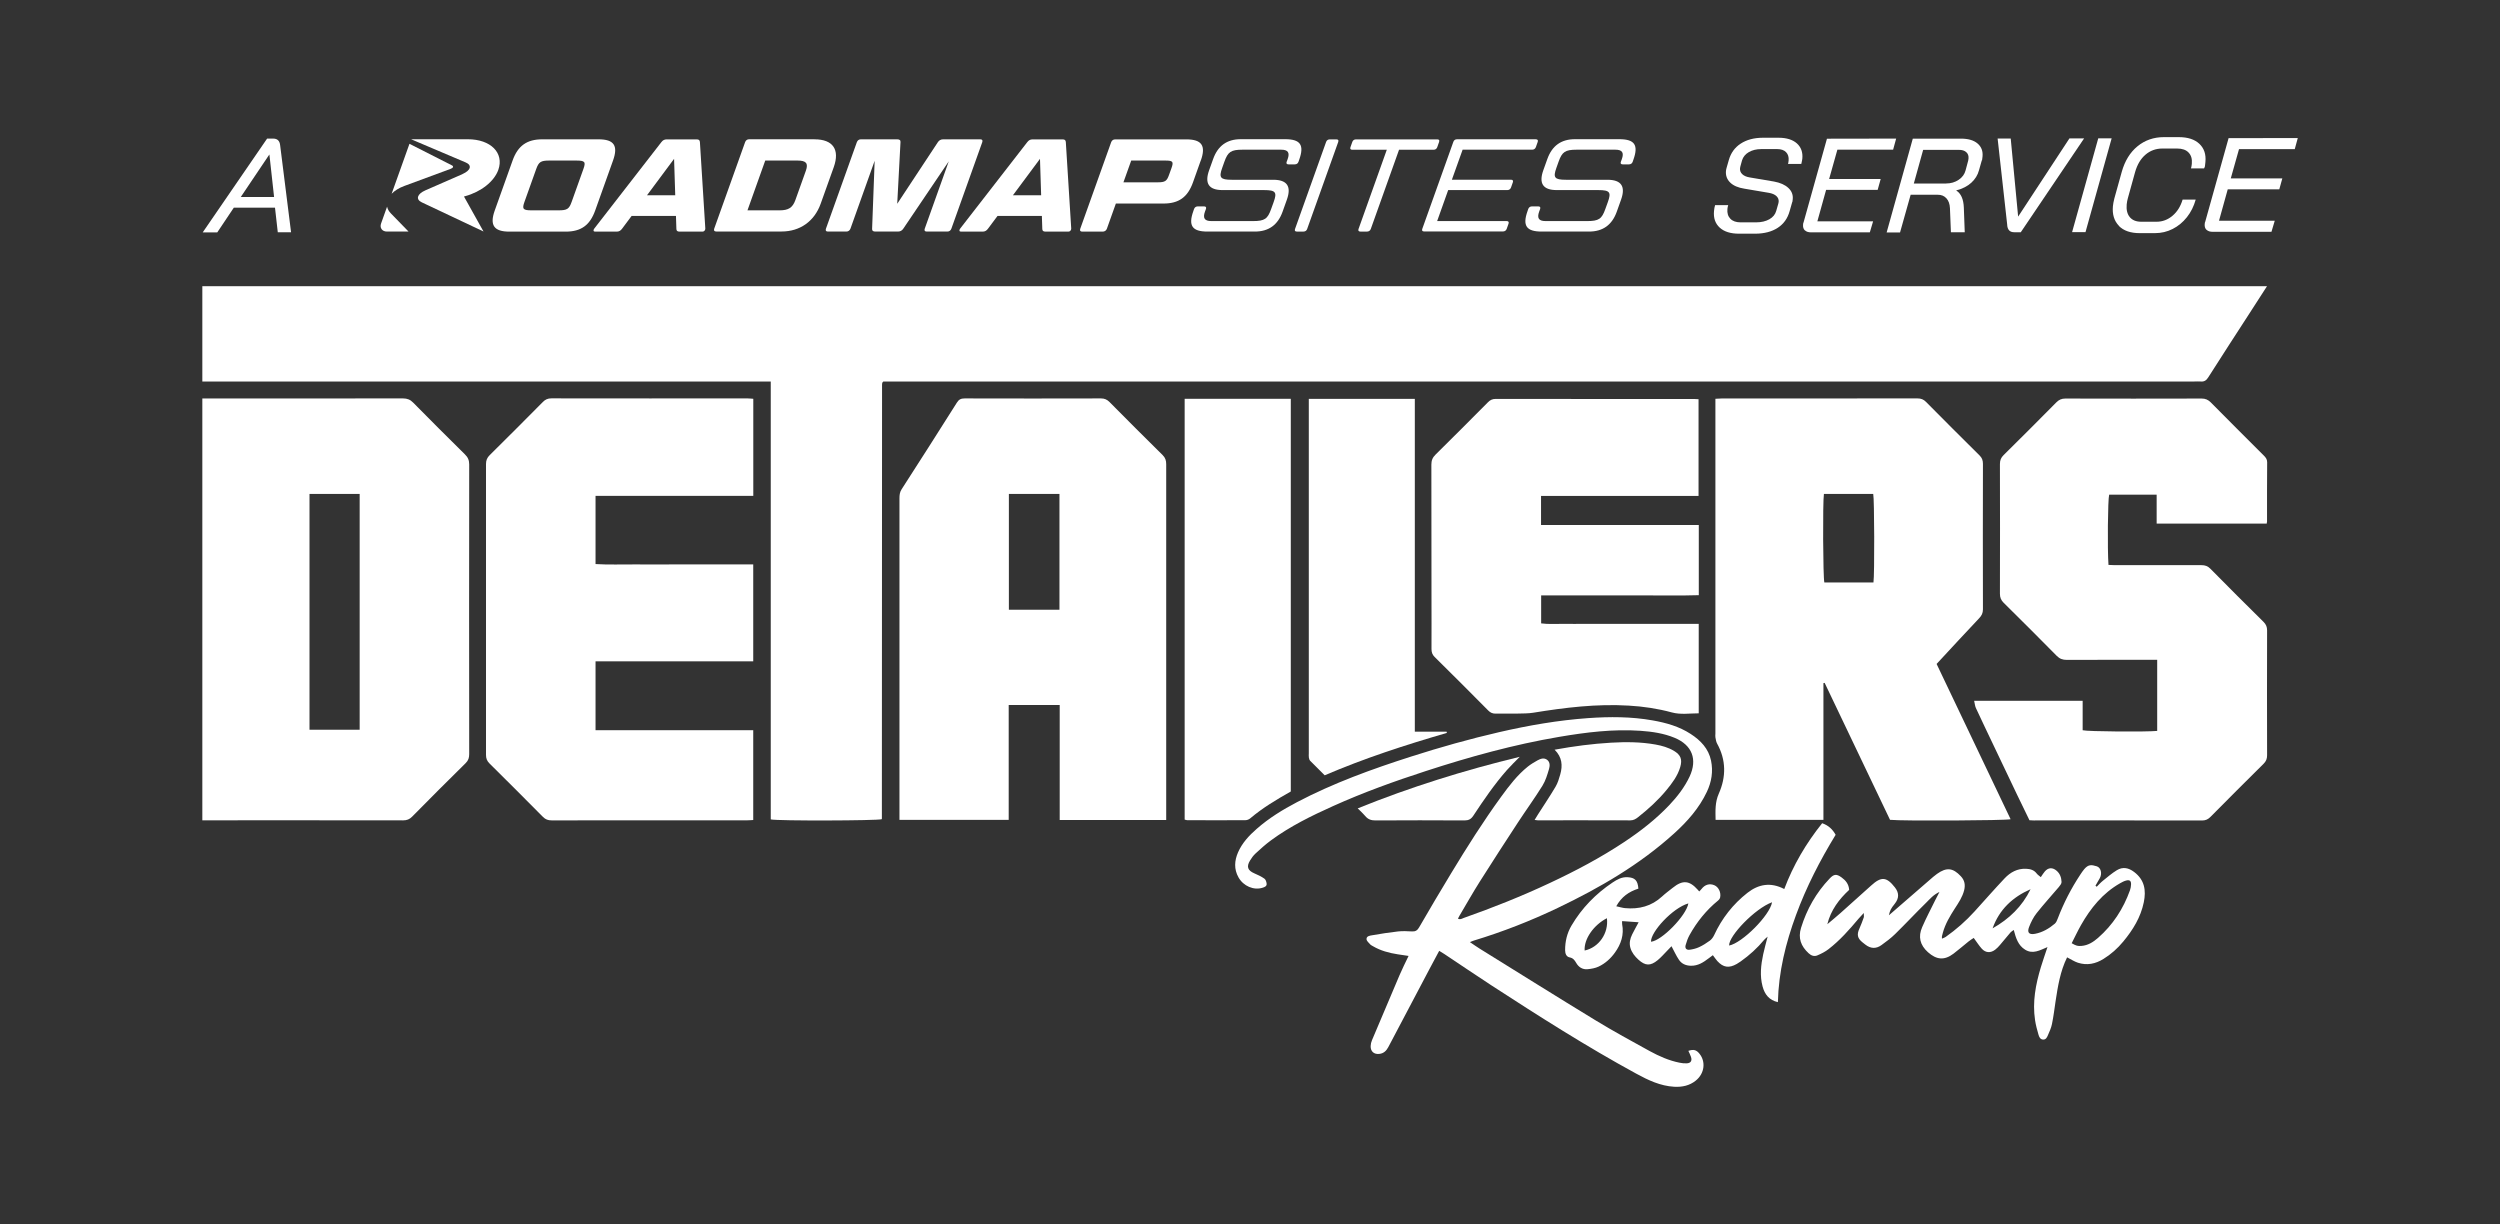
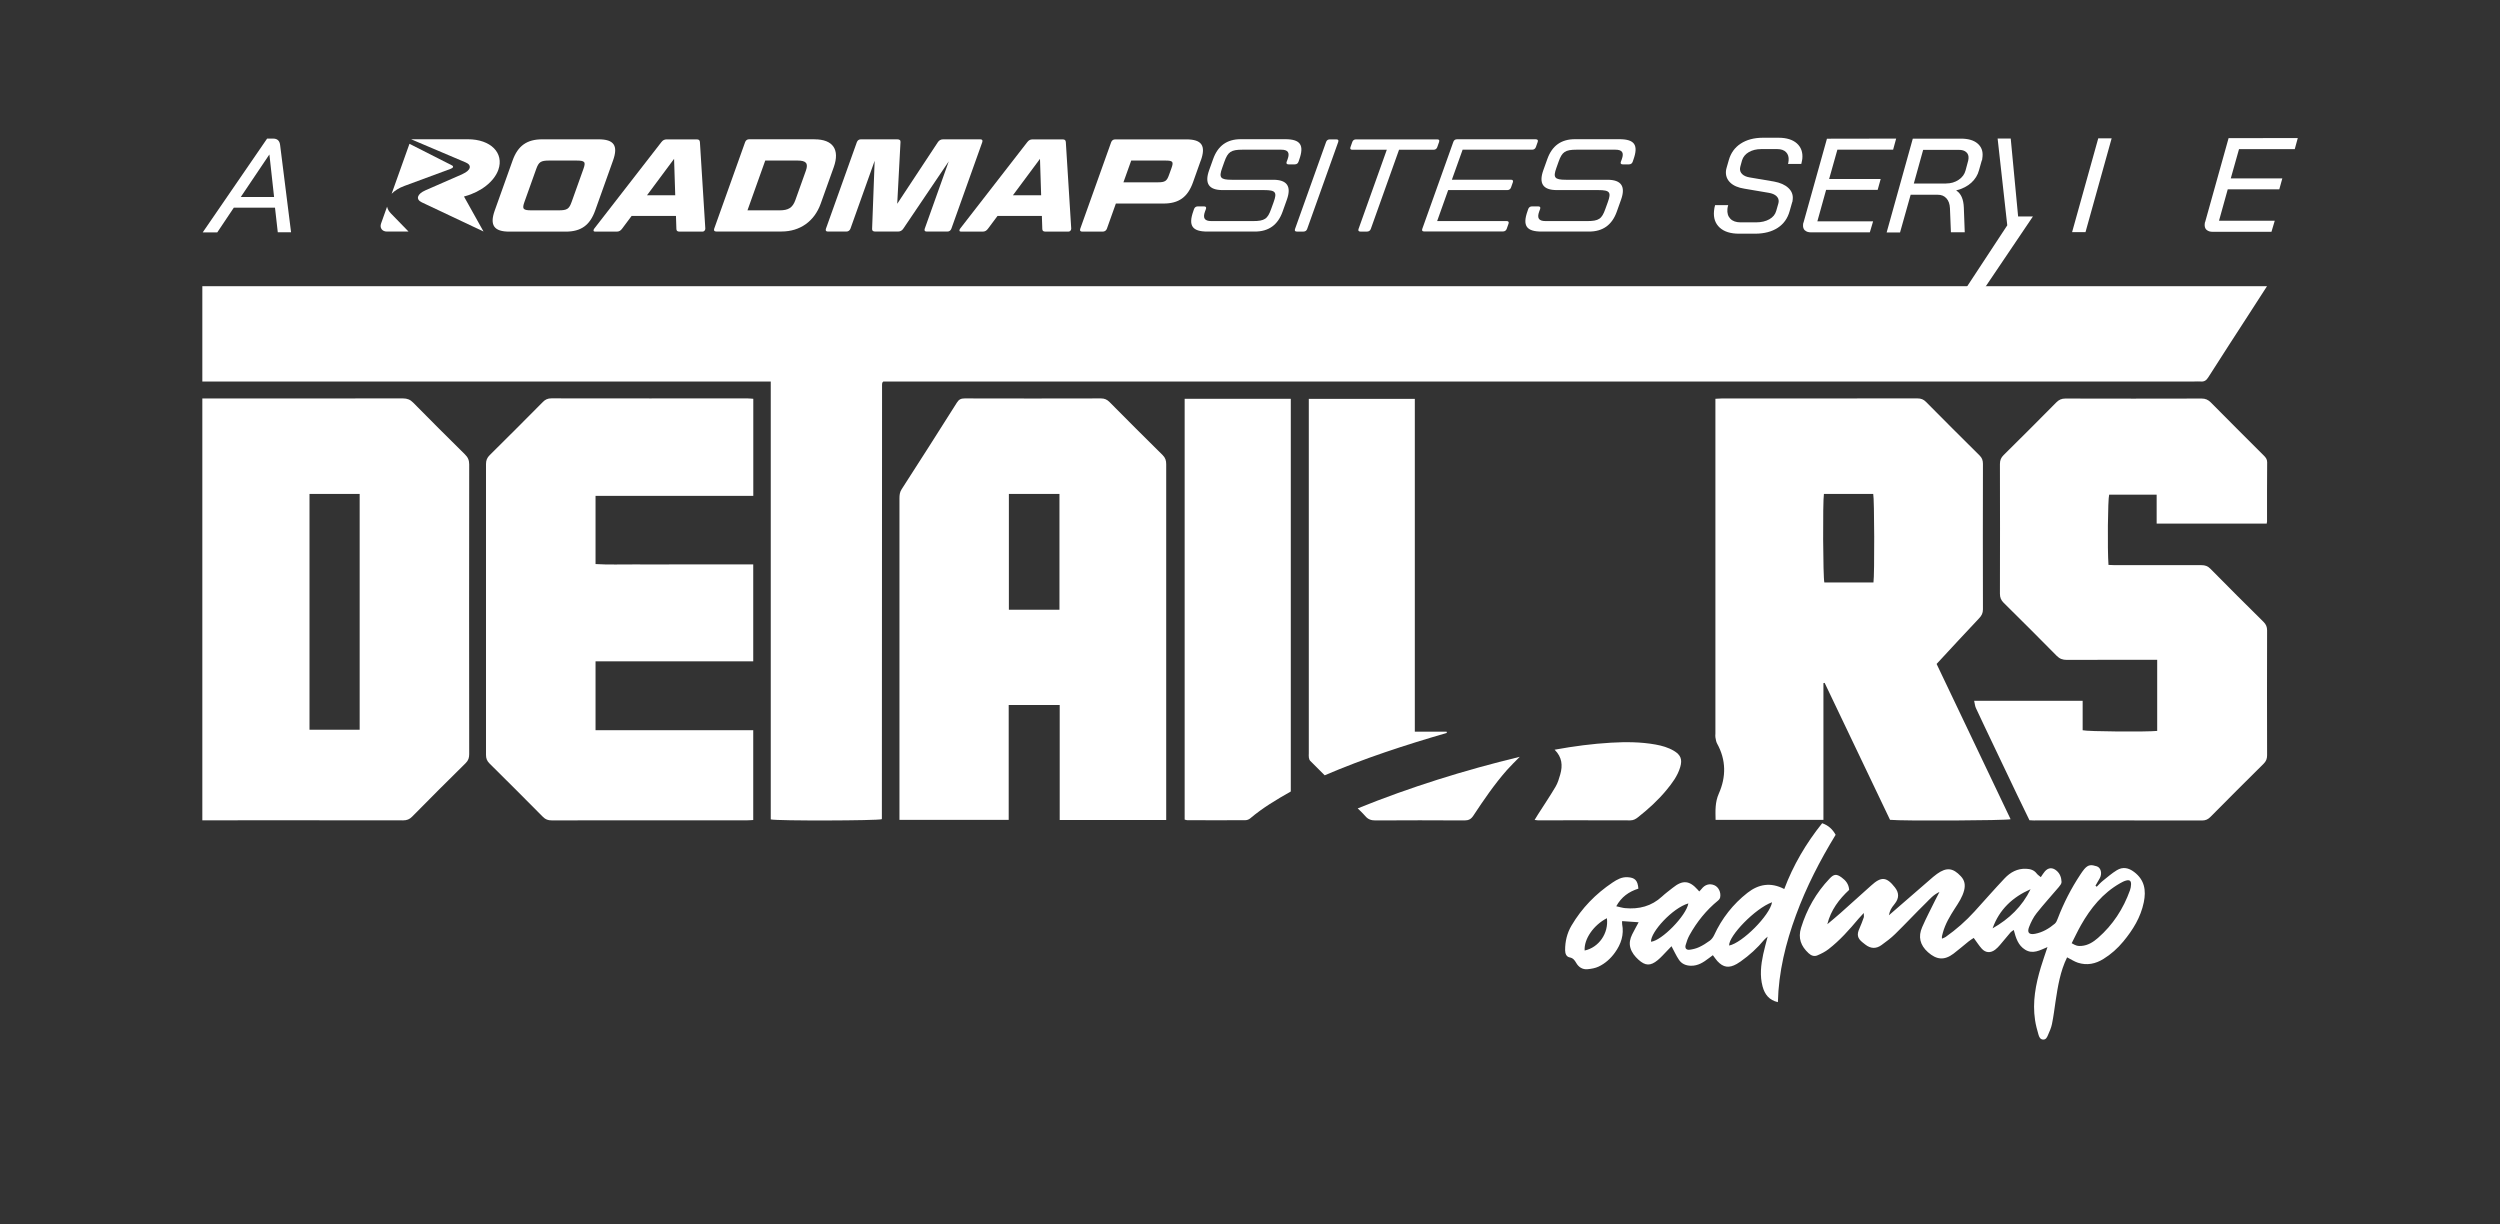
<svg xmlns="http://www.w3.org/2000/svg" version="1.1" viewBox="0 0 4121.9 2018.1">
  <rect x="0" y="0" width="4121.9" height="2018.1" fill="#333333" stroke="none" />
  <defs>
    <style>
      .cls-1 {
        fill: #fff;
      }
    </style>
  </defs>
  <g>
    <g id="Black">
      <g>
        <path class="cls-1" d="M3737.8,471.8c-10.4,16.2-20.1,31.2-29.8,46.2-22.4,34.6-44.9,69.2-67,104-3.3,5.3-6.8,7.6-12.8,7-3.3-.3-6.7,0-10,0-715.5,0-1431,0-2146.4,0s-10.6,0-15.4,0c-.7.9-1,1.2-1.2,1.4-.2.3-.5.5-.6.8-.2,1-.3,2-.3,3-.1,238.5-.2,477-.3,715.5,0,.3-.2.6-.3,1-6.9,2.4-171.6,3-182.9.3v-721.9H333.6v-157.2h3404.2Z" />
        <path class="cls-1" d="M3193,1094.7c40.8,85.6,81.4,170.7,122,256-7.5,2.2-178.8,3.1-198.8,1-35.8-74.9-71.8-150.4-107.8-225.8-.7.1-1.4.3-2,.4v225.5h-177.8c-.3-15.1-1-29.1,5.3-43.3,12.2-27.5,12.2-55.4-2.8-82.5-1.7-3-2.1-6.8-2.8-10.3-.4-1.9,0-4,0-6,0-179.5,0-359,0-538.5v-13.7c4-.2,7.3-.5,10.5-.5,107.6,0,215.1,0,322.7-.1,5.8,0,10,1.6,14,5.7,29.3,29.6,58.7,59,88.3,88.3,4.2,4.1,5.6,8.3,5.6,14-.2,79.9-.2,159.9,0,239.8,0,6.3-2.2,10.4-6.3,14.7-23.3,24.6-46.2,49.6-70.1,75.3ZM3088.9,960.3c1.9-12.7,1.5-138.7-.4-145.9h-81.3c-2.1,12.8-1.5,138.5.7,145.9h81Z" />
        <path class="cls-1" d="M333.5,657c4,0,7.6,0,11.2,0,106.6,0,213.2,0,319.8-.1,6.8,0,11.8,1.9,16.6,6.8,28.3,28.7,56.8,57.2,85.5,85.5,4.9,4.8,7,9.6,7,16.5-.2,159.2-.2,318.4,0,477.6,0,6-1.3,10.5-5.8,14.9-29.7,29.2-59.1,58.7-88.3,88.3-4.3,4.4-8.7,6.1-14.9,6.1-106.9-.2-213.8-.1-320.8-.1s-6.5,0-10.2,0v-695.5ZM510.3,814.4v388.8h82.7v-388.8h-82.7Z" />
        <path class="cls-1" d="M1922.7,1352h-175.5v-189.6h-84.1v189.4h-180.1v-11.3c0-172.9,0-345.7,0-518.6,0-5.4.4-10.3,3.5-15.1,30.6-47.5,61-95.1,91.2-143,3.3-5.3,6.9-6.9,12.8-6.9,74.9.2,149.9.2,224.8,0,5.8,0,9.9,1.8,14,5.9,29.1,29.3,58.2,58.6,87.7,87.6,4.5,4.5,5.8,9,5.8,15-.1,71.6,0,143.2,0,214.8v371.8ZM1746.8,1005.3c0-64.2,0-127.5,0-190.9h-83.4v190.9h83.4Z" />
        <path class="cls-1" d="M981.9,1203.9h260v148.1c-3.3.2-6.5.5-9.8.5-107.6,0-215.1,0-322.7.1-5.7,0-10-1.5-14.1-5.6-29.3-29.6-58.7-59-88.3-88.3-4.1-4.1-5.7-8.2-5.7-14,.1-159.9.1-319.7,0-479.6,0-6.2,1.8-10.5,6.2-14.8,29.4-29,58.5-58.3,87.6-87.6,4-4.1,8.1-5.9,14-5.9,107.9.2,215.8.1,323.7.1,2.9,0,5.8.4,9.2.6v160.1h-260.1v112.4c21.8,1.4,43.4.4,64.9.6,21.6.2,43.3,0,64.9,0h64.9c21.6,0,43.1,0,65.3,0v159.8h-260v113.2Z" />
        <path class="cls-1" d="M3736.9,863.3h-181.1v-47.7h-78.3c-2.2,7.5-3,90.4-1.1,115.8,3.3.2,6.8.4,10.3.4,47.6,0,95.3.1,142.9,0,6.1,0,10.5,1.5,14.9,6,29,29.4,58.2,58.6,87.6,87.6,4.1,4.1,5.8,8.2,5.8,14-.2,68.6-.2,137.2,0,205.8,0,5.8-1.6,9.9-5.7,14-29.4,29-58.5,58.3-87.6,87.6-4,4.1-8.1,6-13.9,6-92.6-.2-185.2-.1-277.8-.1-2,0-4-.2-6.8-.3-6.8-14.1-13.9-28.4-20.7-42.7-12.9-27-25.8-54-38.6-81-9.7-20.4-19.5-40.8-29-61.3-1.6-3.4-1.8-7.3-2.9-11.9h178.9v48.5c8,2.2,105.8,2.9,122.9,1.1v-117.2h-11.1c-46,0-91.9-.1-137.9.1-6.8,0-11.7-1.7-16.6-6.6-29-29.4-58.2-58.6-87.6-87.6-4.4-4.4-6.1-8.7-6.1-14.9.2-71.3.2-142.5,0-213.8,0-6.2,1.7-10.5,6.1-14.8,29.2-28.8,58.1-57.8,86.9-86.9,4.3-4.3,8.6-6.3,14.8-6.3,74.9.2,149.9.2,224.8,0,6.2,0,10.5,1.9,14.9,6.2,29,29.4,58.3,58.5,87.5,87.7,3.1,3.1,5.6,6,5.6,11-.3,32.6-.2,65.3-.2,97.9,0,1-.3,1.9-.6,3.6Z" />
-         <path class="cls-1" d="M2540.8,817.8v47.8h260.1v115.7c-28.8.9-57.7.3-86.5.4-28.6.1-57.3,0-85.9,0h-87.5v46.1c12.2,1.7,24.4.6,36.5.8,12.3.2,24.6,0,37,0h148.9c12.3,0,24.5,0,37.4,0v147.5c-14.8,0-29.8,2.5-44.4-1.5-23.2-6.3-46.7-9.8-70.7-11.2-53.1-3.2-105.5,3.2-157.7,11.7-8.1,1.3-16.6,1.2-24.9,1.4-12.3.2-24.7-.1-37,.1-5.1.1-8.7-1.5-12.3-5.1-29.3-29.6-58.7-59-88.4-88.3-4-3.9-5.2-8-5.2-13.3.2-28,0-56,0-83.9,0-73.3,0-146.6-.2-219.9,0-6.9,1.9-11.7,6.8-16.5,28.9-28.5,57.6-57.3,86.3-86.2,3.7-3.8,7.4-5.7,12.9-5.7,108.9.2,217.9.1,326.8.1,2.3,0,4.6.2,7.7.4v159.5h-259.9Z" />
        <path class="cls-1" d="M2128.2,1305c-23.7,13.4-46.5,27-66.9,44.3-2.1,1.8-5.3,3-8,3-32,.2-63.9.1-95.9,0-1.3,0-2.5-.6-4.2-1v-693.8h175v647.4Z" />
        <path class="cls-1" d="M2157.9,657.6h174.8v548.7h52.4c.1.7.3,1.4.4,2.1-68.1,19.8-135.5,41.6-201.4,69.9-8.1-8.1-16.1-15.9-24-24-1.2-1.3-1.8-3.4-2.1-5.3-.4-2.3-.1-4.6-.1-7,0-190.8,0-381.7,0-572.5v-11.8Z" />
-         <path class="cls-1" d="M2423.2,1553.1c6.4,4.3,11.4,7.9,16.6,11.1,63.6,39.4,127,79.2,190.9,118.1,29.2,17.8,59.3,34.2,89.3,50.7,15.4,8.4,31.6,15.6,49,19.1,3.9.8,7.9,1.3,11.9,1.1,6.8-.3,9.3-4.2,7.1-10.7-1.1-3.4-2.8-6.6-4.3-9.9,8.6-2.9,13.2-1.7,18.4,4.8,10.3,12.8,8.7,32.2-6.1,44.2-10.3,8.4-22.6,10.9-35.6,10.2-22.9-1.3-43-10.9-62.6-21.6-82.1-44.7-160.9-95-239.3-145.9-25.9-16.9-51.5-34.3-77.2-51.4-2.5-1.6-5-3.1-8.4-5.2-5.3,10-10.5,19.5-15.6,29.2-22.8,43.2-45.6,86.5-68.4,129.7-3.2,6-7.5,10.1-14.4,11-8.9,1.2-15-4-14.6-13,.1-3.2.9-6.6,2.2-9.6,15.1-35.9,30.2-71.7,45.5-107.4,4.4-10.3,9.5-20.4,14.8-31.5-6.5-1-12.3-1.8-18-2.7-14.2-2.2-28-5.9-40.5-13.2-1.7-1-3.7-1.9-4.9-3.3-2.3-2.6-5.8-5.5-5.9-8.4-.3-5,5.1-5.8,8.8-6.4,14.4-2.5,28.8-4.8,43.3-6.4,7.5-.8,15.2-.4,22.8,0,5.6.3,8.8-1.5,11.8-6.7,17.3-29.9,34.9-59.7,52.8-89.2,26-42.9,52.8-85.4,82.4-126.1,13.1-18,26.6-35.8,44.2-49.9,4.9-3.9,10.4-7.1,15.9-10.2,5-2.7,10.7-4.8,15.9-.7,4.9,3.9,4.4,10,3,14.9-2.8,9.5-5.7,19.4-10.9,27.7-12.8,20.6-27.1,40.3-40.4,60.6-21.1,32.3-42.1,64.6-62.7,97.2-11.7,18.5-22.5,37.7-33.7,56.6-.8,1.4-1.5,2.9-2.5,4.7,3.8,2.2,6.7-.1,9.5-1.1,48.3-17,95.7-35.9,142.1-57.7,42.5-19.9,83.9-41.8,123-67.8,26.6-17.7,51.8-37.3,73.9-60.6,13.3-14.1,25.1-29.3,33.4-46.9,13.3-28.4,4.3-52-24.6-64-18.1-7.5-37.1-10.2-56.4-11.6-45.1-3.1-89.6,2.5-133.9,10-74.9,12.7-147.8,32.9-220,56.4-51.8,16.8-103.1,35.3-152.8,57.7-35.8,16.1-71.1,33.4-102.8,56.8-8.8,6.5-17,13.9-25,21.3-3.6,3.3-6.7,7.5-9.2,11.7-6.2,10.2-3.8,16.4,7,21.1,5.8,2.5,11.6,5.2,16.7,8.8,2.2,1.5,3.4,5.5,3.7,8.5.3,3.9-3.2,5.4-6.5,6.4-14.7,4.8-31.8-2.6-39.9-17-7.7-13.6-6.7-27.5-.8-41.2,6.8-15.6,18.2-27.8,30.8-38.8,20.1-17.7,42.8-31.6,66.4-44,60.2-31.6,123.8-54.6,188.5-75.3,47.8-15.3,96.1-28.9,145.1-40.2,48.3-11.1,97.1-19.6,146.6-23.1,35.5-2.5,71.1-2.5,106.4,3.8,22,3.9,43.5,9.9,62.5,22.3,16.4,10.6,29.5,24.2,33.6,44,3.7,17.8.9,35-6.9,51.5-12.8,27-32.1,48.8-54,68.6-57,51.6-122.7,89.7-191.7,122.7-44.7,21.4-90.8,39.4-138.2,53.8-1.8.5-3.5,1.4-6.9,2.7Z" />
        <path class="cls-1" d="M3408.1,1578.5c-11.2,22.7-15.2,47.6-19,72.6-1.8,12.5-3.4,25-5.9,37.3-1.3,6.4-4.1,12.6-6.8,18.7-1.4,3.2-3.1,7-7.6,6.9-5-.1-6.7-4.3-7.8-8-2.3-7.9-4.5-16-5.7-24.1-4.5-29.9,1-58.8,9.6-87.3,3.2-10.7,7-21.2,10.9-33.1-12.6,5.3-24.1,12.1-36.7,4.4-11.8-7.2-15.4-19.4-18.9-32.6-2.1,1.5-4,2.5-5.4,4.1-5.8,6.8-11.4,13.8-17.3,20.6-2.4,2.8-4.9,5.5-7.8,7.7-7.6,5.9-15.9,5.5-22.3-1.6-4.6-5.1-8.3-11.1-13.2-17.7-2.9,1.9-5.9,3.7-8.6,5.9-8.3,6.6-16.3,13.7-24.8,20.1-15.1,11.4-28,10.1-42.1-2.5-13.2-11.8-16.4-25.6-9.5-41.3,6.6-15.2,14.4-29.9,21.7-44.8,1.9-3.8,3.8-7.5,6.8-13.2-10.2,4.7-15.8,11.7-21.9,17.7-17.4,17-33.9,34.8-51.3,51.8-6.8,6.7-14.7,12.5-22.4,18.1-8.9,6.5-17.9,6-26.6-.8-1.6-1.2-3.2-2.4-4.7-3.7-8.4-6.7-9.6-12.9-5.1-22.7,2.7-6,5-12.2,7.2-18.4.5-1.4,0-3.1,0-7.3-3.9,4.3-6.3,6.8-8.6,9.4-15.2,18.1-30.8,35.8-49.6,50.3-5.4,4.2-11.8,7.4-18.1,10.1-5.2,2.3-10.2.7-14.6-3.4-12.6-11.6-17.8-24.9-12.5-42,9.5-30.7,24.9-57.9,47.1-81.2,7.2-7.6,11.4-7.9,19.9-1.7,6.6,4.8,11.7,10.9,12.3,20.4-16.5,15.3-30.2,33.2-36,56.6,7.3-6.1,14.6-12.1,21.8-18.5,16.9-15,33.7-30.1,50.5-45.3,16.7-15.2,25.4-14.5,39.2,3.2,7.1,9.1,6.9,17.9-.4,27-6.2,7.7-7.8,10.7-9.6,18.9,14.7-12.8,28.8-25.1,43-37.3,10-8.7,20.1-17.4,30.1-26.1,2-1.7,4.1-3.4,6.3-4.9,15.7-11.2,26.3-10,39.3,4,6.4,6.8,7.5,14.4,5.4,23-2.8,11.2-9.2,20.6-15.3,30-8.1,12.6-15.8,25.4-19.8,40-.5,1.9-1.1,3.8-1.5,5.8-.2.9,0,1.9,0,4,2.4-1.1,4.5-1.6,6.1-2.8,17.4-12.3,33.4-26.3,47.7-42.1,16.5-18.2,32.7-36.7,49.6-54.6,9.4-9.9,20.9-16.3,35.3-15.7,7,.3,13,1.9,17.5,7.8,1.7,2.3,4.3,3.8,6.8,6,2.5-3.6,4.3-6.8,6.7-9.5,5.7-6.5,12.7-6.8,19.3-1.1,5.8,4.9,7.9,11.6,8.2,18.6.1,2.7-2.5,5.9-4.5,8.3-12.2,14.4-25,28.4-36.7,43.2-5.2,6.6-9.2,14.6-12.3,22.6-3.7,9.4,0,13.2,9.9,11.3,12.4-2.4,23-8.7,32.5-16.7,2.3-2,3.7-5.4,4.8-8.4,9.8-25.6,22.2-49.8,37.3-72.6,2-3.1,4.1-6.1,6.4-8.9,6.7-7.8,11.6-7.5,20.6-4.7,7,2.2,9.2,11.9,5.1,19.5-2.3,4.2-4.8,8.3-7.2,12.5.7.6,1.4,1.1,2.1,1.7,3.3-3.3,6.4-6.9,10.1-9.8,7.5-6,14.8-12.4,23-17.4,9.8-6,19.3-4.2,28.6,2.9,17.3,13.1,19.9,30.3,15.9,49.9-5.1,24.8-17.9,45.5-33.8,64.7-9.4,11.4-20.3,21.1-32.8,28.8-13,8.1-27.1,11-42,6.2-5.9-1.9-11.2-5.5-17.7-8.8ZM3415.8,1555.2c7.6,4.4,10,4.8,15.9,4.4,10.9-.8,19.6-6.4,27.4-13.2,24.5-21.4,41.7-47.9,52.7-78.5,1.1-3.1,1.7-6.5,1.8-9.7.2-5.9-2.3-7.9-8.1-6.4-3.5.9-6.8,2.7-10,4.5-28.6,16.3-48.5,40.9-64.5,69.1-5.5,9.7-10.2,19.9-15.3,29.8ZM3285.3,1530.6c27.3-15.4,48.9-36.2,62.6-64.5-29.6,13-51.6,33.5-62.6,64.5Z" />
        <path class="cls-1" d="M2701.1,1465.2c-15.5,5-27.6,13.4-36.3,29,5.9,1.3,10.2,2.7,14.6,3.1,22.9,2.1,43.5-3.1,60.8-19.1,5.6-5.2,11.8-9.7,17.8-14.5,16.3-13.1,27.4-12.2,41.2,3.3.6.7,1.3,1.5,2.4,2.8,1.4-1.5,2.8-2.7,3.9-4.2,5.5-7.1,13.1-9.4,21-6.1,6.9,2.9,11.3,11.7,9.6,20.1-.4,2-2,4.1-3.7,5.4-19.3,15.8-34.6,34.9-46.7,56.6-2.9,5.2-4.9,10.9-6.5,16.6-1.5,5.3,1.2,8.4,6.7,7.7,5.2-.7,10.5-2,15.3-4.2,6.3-2.9,12.3-6.7,17.9-10.8,3-2.2,5.5-5.7,7.1-9.1,12.8-27.7,31.1-51.1,55-69.8,18.2-14.2,38.2-17.9,60.6-6.2,14.9-39.6,36-75.4,62.5-108.5,10.2,3.5,17.2,10,22.2,19.1-25.9,42.5-48.4,86.1-65.4,132.5-16.9,46.1-28.6,93.3-29.8,143.4-14.4-3.2-21.7-12.8-25.2-25.7-4.8-17.8-2.8-35.6,1-53.3,1.9-9,4.5-17.9,7.3-29-2.7,2.5-4.4,3.6-5.6,5.1-11.3,13.7-24.3,25.5-38.7,35.7-2.2,1.5-4.4,3-6.7,4.3-12.8,7.2-22.1,5.9-32-4.9-2.4-2.7-4.4-5.8-7.3-9.6-2.2,1.6-4.4,3.3-6.7,5-8.8,6.7-17.7,12.7-29.7,12.4-8.4-.2-15.2-3.3-19.6-9.9-4.6-6.8-7.9-14.4-12.2-22.3-2,2.1-4.6,4.9-7.3,7.6-5.1,5.2-9.9,10.8-15.5,15.4-11.9,9.8-20.4,9.5-31.7-.8-5.9-5.4-11-11.6-13.3-19.6-2.2-7.8-.5-15.1,2.9-22,3.3-6.8,7.2-13.4,10.7-20.1-9.1-.6-17.9-1.2-27.2-1.9,0,1.2-.3,3.1,0,5,3.4,17.5-1.8,32.9-11.8,46.8-7,9.8-16,18-27,23.2-5.5,2.6-12,3.7-18.1,4.3-8.4.8-14.8-3.3-18.9-10.5-2.6-4.4-5-7.9-10.8-9-5.4-1.1-7.3-6.1-7.4-11.7-.1-14.6,3.2-28.4,10.6-40.9,17-28.8,39.8-52.2,67.6-70.8,7.5-5,15.2-9.4,24.9-8.8,11.9.7,16.6,5.1,17.7,18.8ZM2921.7,1487.6c-27.9,10.1-71.6,55.5-70.8,71.4,21.7-4.3,67.2-49.8,70.8-71.4ZM2783.7,1489.5c-26.1,7.5-62.4,47.3-61.6,63.2,17.4-1.5,58.2-42.9,61.6-63.2ZM2649.4,1513.9c-22.1,11.3-38,34.6-36.7,53.3,23.4-5.1,39.8-28.4,36.7-53.3Z" />
        <path class="cls-1" d="M2563.1,1236.1c31.8-5.8,62.4-9.8,93.2-11.6,24.6-1.4,49.1-1.3,73.5,3.1,10.5,1.9,20.7,4.8,30,10.3,11.3,6.7,14.2,14.2,10.5,26.8-4.3,14.7-13.4,26.7-22.9,38.2-13.8,16.7-29.8,31.2-46.8,44.6-3.7,2.9-7.4,5.1-12.6,5.1-50.9-.2-101.8-.1-152.7-.1-1.3,0-2.6-.3-5.1-.6,2-3.3,3.5-5.9,5.2-8.5,9.8-15.4,20-30.5,29.3-46.2,3.7-6.2,5.8-13.4,7.8-20.4,4.1-14.5,3.2-28.3-9.2-40.6Z" />
        <path class="cls-1" d="M2238.6,1332.8c87.3-35.3,175.2-62.7,267.1-85-8.1,8.3-14.9,14.8-21.1,21.8-20.7,23.5-38.3,49.3-55.5,75.4-3.8,5.7-7.8,7.7-14.6,7.7-49-.3-97.9-.3-146.9,0-6.9,0-12.1-1.8-16.5-7.1-3.5-4.2-7.7-7.9-12.6-12.8Z" />
        <g>
          <g>
            <g>
              <path class="cls-1" d="M981.3,347.1c-8.7,24.3-23.3,34.8-48.7,34.8h-92.8c-25.2,0-32.8-10.4-24.1-34.8l29.5-82.6c8.7-24.3,23.7-34.8,48.9-34.8h92.8c25.4,0,32.6,10.4,23.9,34.8l-29.5,82.6ZM961.9,278.6c4.2-11.7,2.6-13.9-11.8-13.9h-44.3c-14.1,0-17.5,2.2-21.7,13.9l-19.4,54.3c-4.2,11.7-2.4,13.9,11.8,13.9h44.3c14.3,0,17.5-2.2,21.7-13.9l19.4-54.3Z" />
              <path class="cls-1" d="M1114.6,356h-73.2l-15.9,21.3c-2.2,3-4.9,4.6-8.6,4.6h-35.8c-2.8,0-3.4-2.2-1.3-5l110.6-142.5c2.2-3,4.9-4.6,8.8-4.6h49.5c3.7,0,5.1,1.5,5.3,4.6l8.9,142.5c0,2.8-2,5-4.6,5h-37.8c-3.9,0-5.3-1.5-5.3-4.6l-.7-21.3ZM1066.8,321.9h46.5l-1.9-60-44.6,60Z" />
              <path class="cls-1" d="M1343,229.7c30.2,0,42,16.7,31.7,45.8l-21.6,60.4c-10.4,29.1-34.2,45.8-64.4,45.8h-107.8c-3.3,0-4.4-1.7-3.3-4.8l50.9-142.5c1.1-3,3.4-4.8,6.7-4.8h107.8ZM1232.3,346.8h53c14.6,0,21.5-4.3,26-16.7l17.4-48.7c4.3-12.2.5-16.7-14-16.7h-53l-29.3,82.1Z" />
              <path class="cls-1" d="M1479.2,229.7c3.9,0,5.8,1.5,5.5,4.6l-5.4,101.7,67.1-101.7c2-3,4.9-4.6,8.8-4.6h61c3.3,0,4.4,1.7,3.3,4.8l-50.9,142.5c-1.1,3-3.4,4.8-6.7,4.8h-33.9c-3.3,0-4.4-1.7-3.3-4.8l39.6-111-75.1,111.2c-2,3-4.9,4.6-8.8,4.6h-37.2c-3.9,0-5.5-1.5-5.3-4.6l4.2-112.1-39.9,111.9c-1.1,3-3.7,4.8-6.7,4.8h-30.4c-3.3,0-4.4-1.7-3.3-4.8l50.9-142.5c1.1-3,3.4-4.8,6.7-4.8h59.7Z" />
              <path class="cls-1" d="M1717.9,356h-73.2l-15.9,21.3c-2.2,3-4.9,4.6-8.6,4.6h-35.8c-2.8,0-3.4-2.2-1.3-5l110.6-142.5c2.2-3,4.9-4.6,8.8-4.6h49.5c3.7,0,5.1,1.5,5.3,4.6l8.9,142.5c0,2.8-2,5-4.6,5h-37.8c-3.9,0-5.3-1.5-5.3-4.6l-.7-21.3ZM1670.1,321.9h46.5l-1.9-60-44.6,60Z" />
              <path class="cls-1" d="M1979.8,264.5l-12.9,36.3c-8.7,24.3-23.3,34.8-48.7,34.8h-78.4l-14.8,41.5c-1.1,3-3.7,4.8-6.9,4.8h-33.7c-3.3,0-4.4-1.7-3.3-4.8l50.9-142.5c1.1-3,3.4-4.8,6.7-4.8h117.3c25.4,0,32.6,10.4,23.9,34.8ZM1852.2,300.6h56.3c12.6,0,15.3-2,19-12.4l4-11.1c3.7-10.4,2.5-12.4-10.1-12.4h-56.3l-12.8,35.8Z" />
              <path class="cls-1" d="M1985.3,340.3c2.8,0,4,1.5,3,4.3l-1.6,4.3c-3.8,10.6-.8,15.6,10.5,15.6h68.7c19.3,0,24.1-3.7,29.8-19.6l4.3-11.9c5.7-15.9,3.5-19.6-15.8-19.6h-68.4c-22.8,0-30-10.9-22.3-32.6l6.7-18.7c7.8-21.7,22.7-32.6,45.5-32.6h73.2c25.2,0,31.8,9.6,23.2,33.7l-1.2,3.5c-1,2.8-3.1,4.3-6.1,4.3h-10.4c-3,0-4-1.5-3-4.3l1.6-4.3c3.8-10.6.8-15.6-10.7-15.6h-63.7c-19.1,0-24.1,3.7-29.8,19.6l-3.7,10.4c-5.7,15.9-3.3,19.6,15.8,19.6h68.4c22.8,0,30.2,10.9,22.5,32.6l-7.2,20.2c-7.8,21.7-22.9,32.6-45.7,32.6h-78.2c-25,0-31.8-9.6-23.2-33.7l1.2-3.5c1-2.8,3.3-4.3,6.1-4.3h10.6Z" />
              <path class="cls-1" d="M2155.2,377.5c-1,2.8-3.1,4.3-6.1,4.3h-10.9c-3,0-4-1.5-3-4.3l51.2-143.4c1-2.8,3.1-4.3,6.1-4.3h10.9c3,0,4,1.5,3,4.3l-51.2,143.4Z" />
              <path class="cls-1" d="M2286.5,246.9h-56.9c-3,0-4-1.5-3-4.3l3-8.5c1-2.8,3.1-4.3,6.1-4.3h134c3,0,4,1.5,3,4.3l-3,8.5c-1,2.8-3.1,4.3-6.1,4.3h-56.9l-46.6,130.6c-1,2.8-3.3,4.3-6.1,4.3h-11.1c-2.8,0-4-1.5-3-4.3l46.6-130.6Z" />
              <path class="cls-1" d="M2532.3,229.7c2.8,0,4,1.5,3,4.3l-3,8.5c-1,2.8-3.3,4.3-6.1,4.3h-114.7l-17.7,49.5h97.5c2.8,0,4,1.5,3,4.3l-3,8.5c-1,2.8-3.3,4.3-6.1,4.3h-97.5l-18.2,51.1h114.7c2.8,0,4,1.5,3,4.3l-3,8.5c-1,2.8-3.3,4.3-6.1,4.3h-130.1c-3,0-4-1.5-3-4.3l51.2-143.4c1-2.8,3.1-4.3,6.1-4.3h130.1Z" />
              <path class="cls-1" d="M2536.3,340.3c2.8,0,4,1.5,3,4.3l-1.6,4.3c-3.8,10.6-.8,15.6,10.5,15.6h68.7c19.3,0,24.1-3.7,29.8-19.6l4.3-11.9c5.7-15.9,3.5-19.6-15.8-19.6h-68.4c-22.8,0-30-10.9-22.3-32.6l6.7-18.7c7.8-21.7,22.7-32.6,45.5-32.6h73.2c25.2,0,31.8,9.6,23.2,33.7l-1.2,3.5c-1,2.8-3.1,4.3-6.1,4.3h-10.4c-3,0-4-1.5-3-4.3l1.6-4.3c3.8-10.6.8-15.6-10.7-15.6h-63.7c-19.1,0-24.1,3.7-29.8,19.6l-3.7,10.4c-5.7,15.9-3.3,19.6,15.8,19.6h68.4c22.8,0,30.2,10.9,22.5,32.6l-7.2,20.2c-7.8,21.7-22.9,32.6-45.7,32.6h-78.2c-25,0-31.8-9.6-23.2-33.7l1.2-3.5c1-2.8,3.3-4.3,6.1-4.3h10.6Z" />
            </g>
            <g>
              <path class="cls-1" d="M644.5,351.9c-3.4-3.5-5.5-7.3-6.3-11.2l-9.9,27.8c-2.6,7.3,1.8,13.3,9.7,13.3h35.6l-29.1-29.9Z" />
              <path class="cls-1" d="M762.5,287.1l-61.1,26.7c-13.7,6-16.4,14.9-6,19.8l101.8,48.1-32.2-57.7,1.8-.5c26.4-7.2,48-24.3,54.8-43.4h0c9.9-27.9-12.5-50.5-50.2-50.5h-93.6l90.2,38.3c10.6,4.5,8.2,13.1-5.4,19Z" />
              <path class="cls-1" d="M745.2,272.7l-70.1-35.6-29.4,82.4c5-5.1,12.1-9.7,21.2-13l76.3-28.2c4.1-1.5,5-4,2-5.6Z" />
            </g>
          </g>
          <path class="cls-1" d="M453.5,342.4h-68c0,0-27.3,40.8-27.3,40.8h-24s106.2-154.7,106.2-154.7h10c6.7,0,10.5,3.4,11.4,10.3l18.1,144.2h-21.9s-4.6-40.6-4.6-40.6ZM397,324.8h54.9c0,0-7.7-69.9-7.7-69.9h-.2s-47,69.9-47,69.9Z" />
          <g>
            <path class="cls-1" d="M2835.4,375.3c-7.4-6.8-10.5-15.9-9.4-27.4.3-3.5.9-6.8,1.8-9.7h21.6c-.7,2.2-1.1,4.3-1.3,6.4-.6,6.8,1,12.1,4.9,16.1,3.9,4,9.5,5.9,16.8,5.9h25.6c8.7,0,16-1.8,21.9-5.1,5.9-3.4,9.7-8,11.3-13.9l3.5-12.2c.2-.6.4-1.5.5-2.7.3-3.7-.9-6.8-3.8-9.5-2.9-2.6-7-4.4-12.5-5.3l-40.1-6.8c-10.4-1.6-18.3-5-23.6-10.2-5.3-5.2-7.6-11.6-6.9-19.1.2-1.9.6-3.8,1.2-5.7l3.5-12.2c3.3-11.6,9.8-20.7,19.6-27.1,9.8-6.4,21.9-9.6,36.2-9.7h26.3c13,0,23.1,3.1,30.1,9.3,7,6.3,10,14.7,9,25.3-.2,1.6-.7,4.5-1.7,8.6h-21.9c.4-1.3.8-3.2,1-5.7.5-5.7-.9-10.3-4.2-13.7-3.3-3.4-8.2-5.1-14.5-5.1h-26.3c-8.1,0-14.9,1.7-20.6,5-5.7,3.3-9.4,7.9-11.2,13.6l-2.8,10.2c-.2.6-.4,1.5-.5,2.7-.4,3.8.8,7.1,3.6,9.8,2.8,2.7,6.8,4.5,12.2,5.4l40.1,6.8c10.4,1.9,18.3,5.4,23.8,10.6,5.5,5.1,7.9,11.3,7.2,18.5s-.4,2.9-1,5.3l-4.1,14.4c-3.3,11.9-9.8,21.1-19.6,27.5-9.8,6.4-22.1,9.6-37,9.7h-26.8c-14,0-24.6-3.3-32-10.1Z" />
            <path class="cls-1" d="M2975.9,380c-2.4-2.3-3.4-5.4-3.1-9.4s.3-2,.8-3.8l38.6-138.1,114.1-.2-5,18.3h-91.9c0,.1-13.6,48.3-13.6,48.3h85c0-.1-5,18-5,18h-85c0,.1-14.4,51.8-14.4,51.8h91.9c0-.1-5.4,18.2-5.4,18.2h-96.4c-4.7.1-8.2-1-10.6-3.3Z" />
            <path class="cls-1" d="M3153.7,228.6h78.9c12.1-.1,21.4,2.5,27.8,7.9,6.4,5.4,9.2,12.6,8.3,21.7s-.6,4.4-1.3,6.6l-4.5,15.9c-2.1,8-6.4,14.8-12.7,20.6-6.4,5.8-14.6,10-24.8,12.6v.2c7.9,5,12,14.4,12.5,28.3l1.5,40.6h-22.8s-1.6-39.7-1.6-39.7c-.3-6.9-2.2-12.4-5.8-16.3-3.6-4-8.4-6-14.5-5.9h-44.5c0,0-17.5,62.2-17.5,62.2h-22.1s43.1-154.6,43.1-154.6ZM3208.7,302.5c7.8,0,14.6-2,20.6-6,6-4,9.8-9.2,11.5-15.7l4.3-16.1c.2-.7.4-1.8.5-3.3.4-4.4-.8-7.9-3.7-10.5-2.9-2.6-6.9-3.9-12.2-3.8h-58.9c0,0-15.4,55.5-15.4,55.5h53.3Z" />
-             <path class="cls-1" d="M3309.5,371.5l-15.9-143.1h21.6s12.2,128.5,12.2,128.5h.2s84.4-128.7,84.4-128.7h24.2s-104.4,154.7-104.4,154.7h-10.9c-7,0-10.8-3.8-11.5-11.5Z" />
+             <path class="cls-1" d="M3309.5,371.5l-15.9-143.1h21.6s12.2,128.5,12.2,128.5h.2h24.2s-104.4,154.7-104.4,154.7h-10.9c-7,0-10.8-3.8-11.5-11.5Z" />
            <path class="cls-1" d="M3459.5,228.1h22.1s-43.1,154.6-43.1,154.6h-22.1s43.1-154.6,43.1-154.6Z" />
-             <path class="cls-1" d="M3493.7,372.4c-7.9-8-11.3-18.9-10-32.6.3-3.4,1.1-7.5,2.3-12.4l12.3-44.2c5.1-18,13.7-32,25.9-42,12.2-10,26.7-15.1,43.4-15.1h24.7c14.7,0,26,3.6,33.9,11,7.8,7.4,11.2,17.3,10,29.8s-1,6.7-2.2,10.8h-21.6c.7-2.6,1.2-5.2,1.4-7.7.7-7.8-1-13.9-5.3-18.4-4.2-4.5-10.5-6.7-18.7-6.7h-24.7c-10.7,0-20,3.5-27.8,10.2-7.9,6.8-13.5,16.3-17,28.5l-12,43.3c-.9,3.1-1.5,6.5-1.9,10.2-.8,8.8.9,15.8,5.1,20.9,4.3,5.1,10.6,7.6,19,7.6h25.1c9.9,0,18.8-3.4,26.5-10,7.8-6.6,13.2-15.5,16.5-26.5h21.6c-3.1,11-7.9,20.7-14.5,29-6.6,8.3-14.4,14.8-23.5,19.4-9,4.6-18.8,6.9-29.2,6.9h-25.1c-15.1,0-26.5-3.9-34.5-12Z" />
            <path class="cls-1" d="M3638.1,379.1c-2.4-2.3-3.4-5.4-3.1-9.4s.3-2,.8-3.8l38.6-138.1,114.1-.2-5,18.3h-91.9c0,.1-13.6,48.3-13.6,48.3h85c0-.1-5,18-5,18h-85c0,.1-14.4,51.8-14.4,51.8h91.9c0-.1-5.4,18.2-5.4,18.2h-96.4c-4.7.1-8.2-1-10.6-3.3Z" />
          </g>
        </g>
      </g>
    </g>
  </g>
</svg>